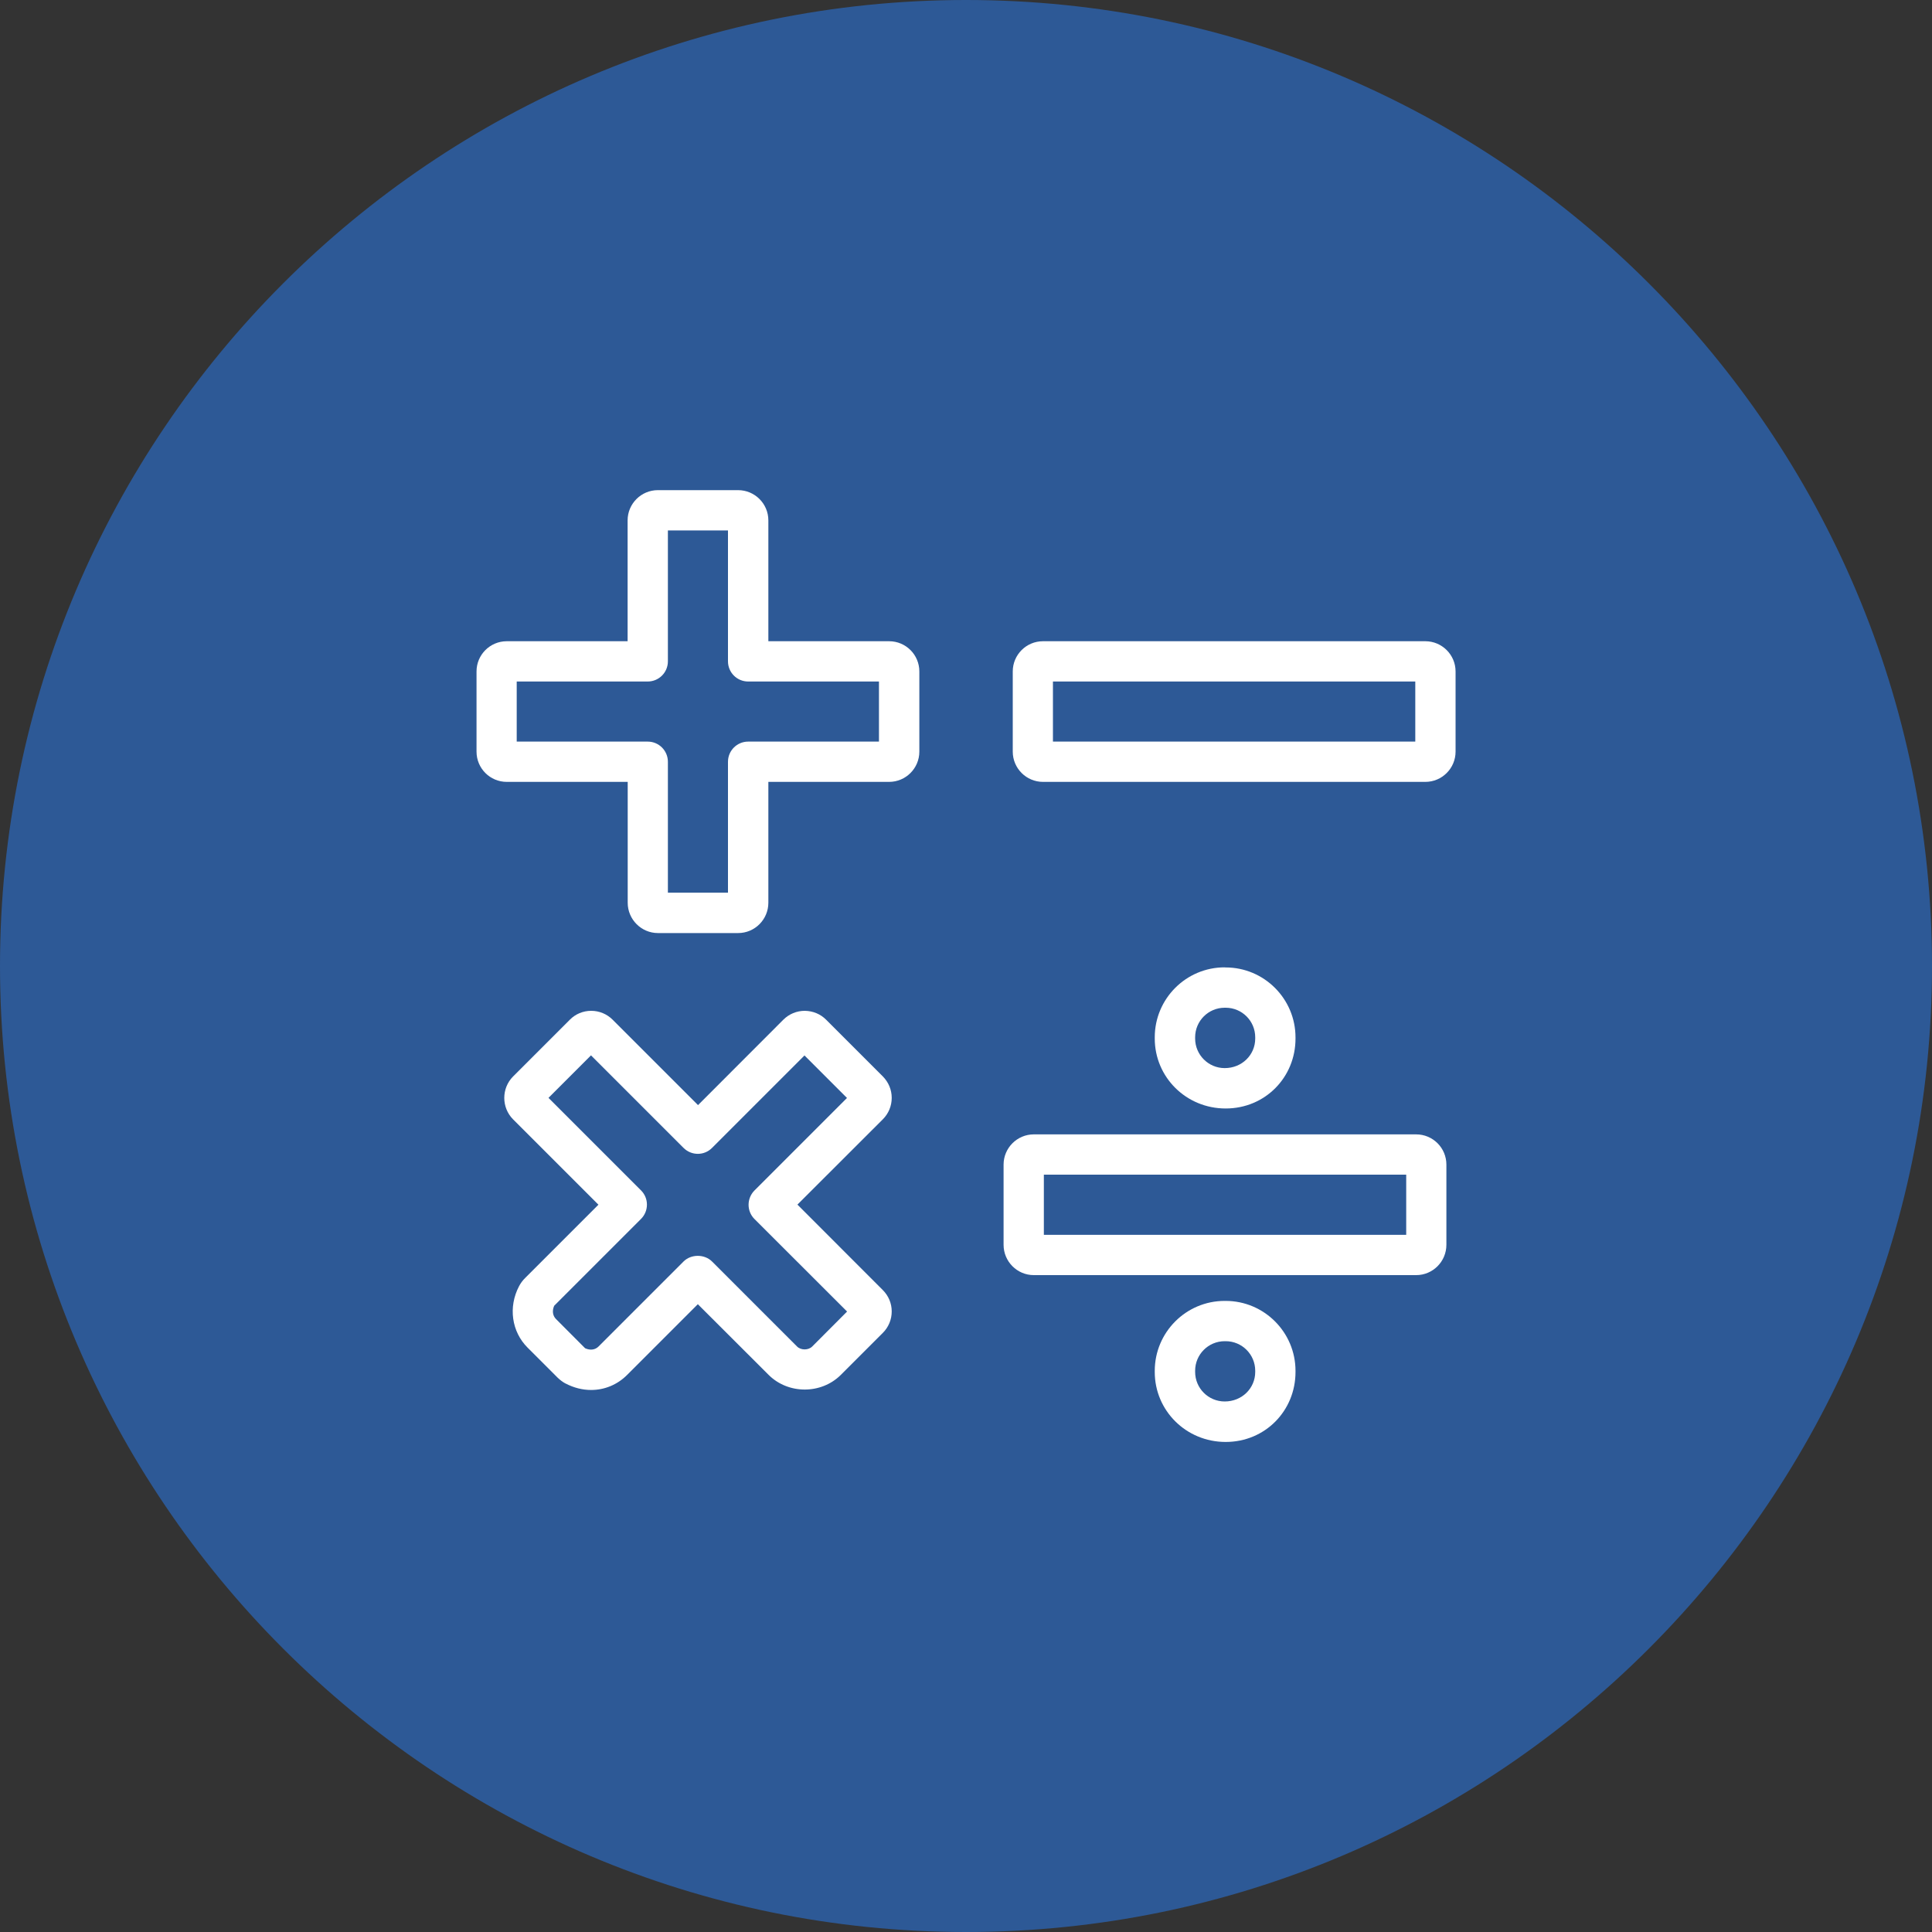
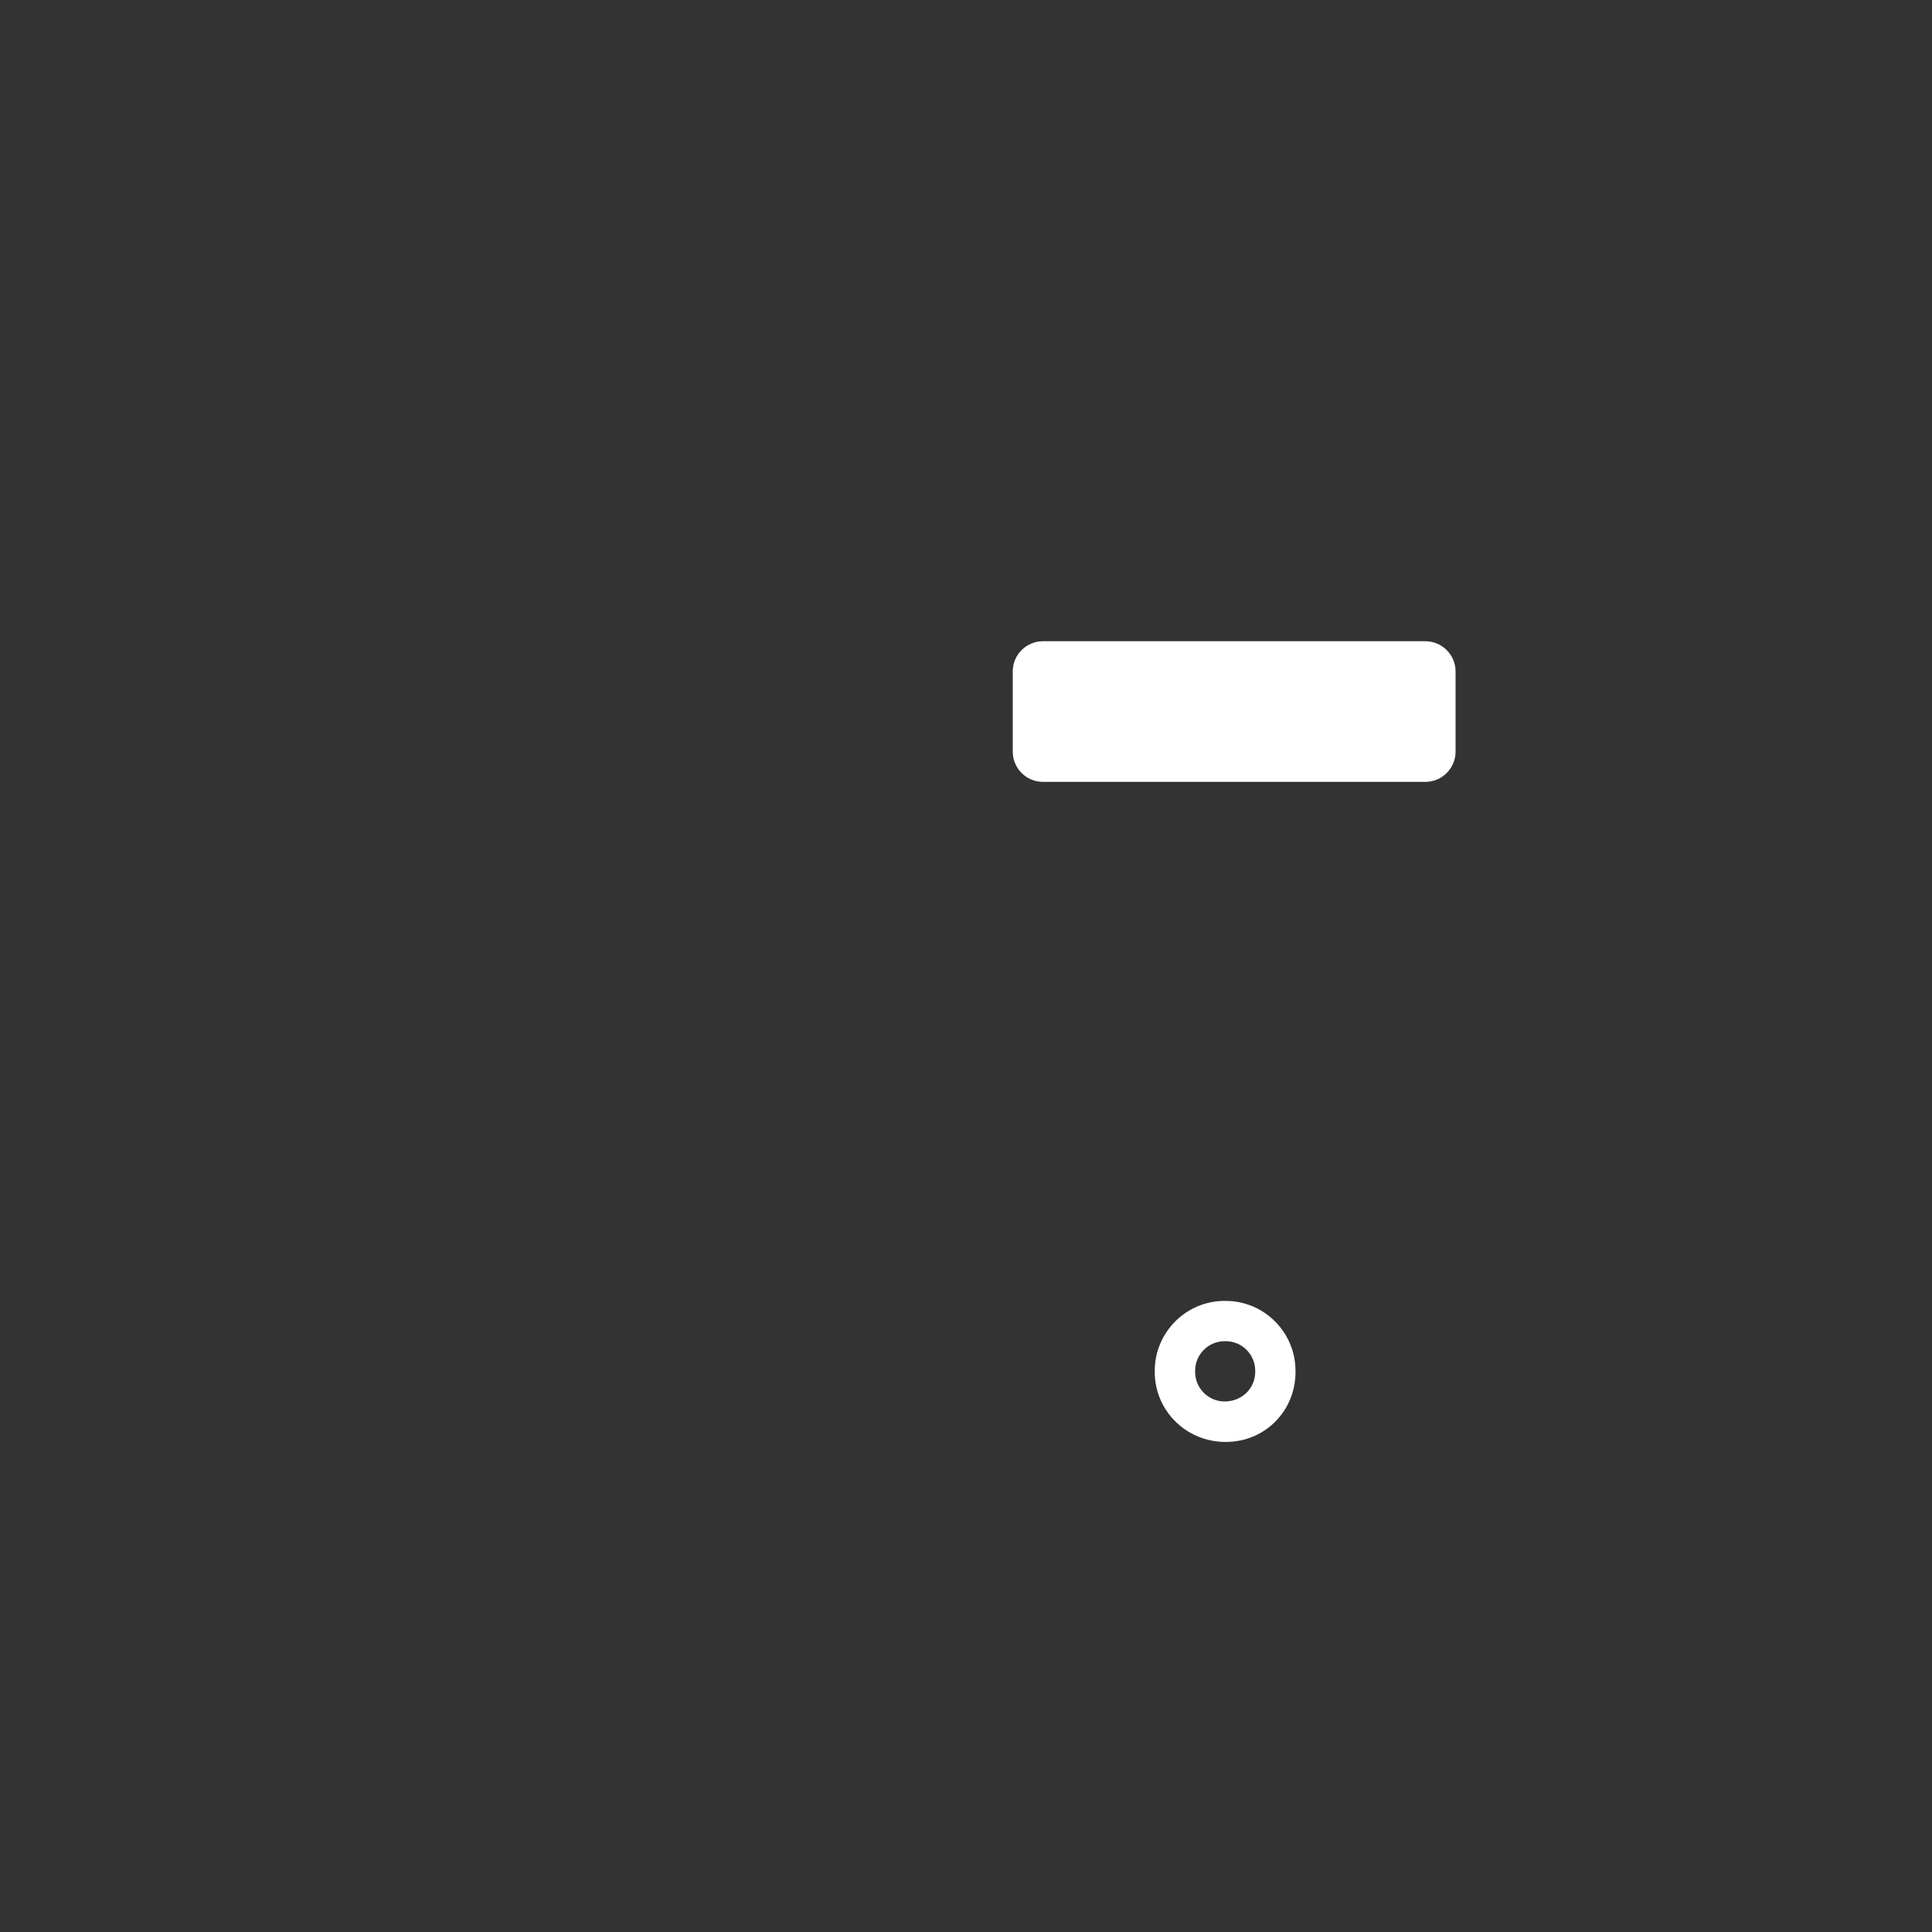
<svg xmlns="http://www.w3.org/2000/svg" id="Warstwa_1" viewBox="0 0 200 200">
  <rect x="0" y="0" width="200" height="200" fill="#333333" stroke="none" />
  <defs>
    <style>      .st0 {        fill: #fff;      }      .st1 {        fill: #2d5996;      }    </style>
  </defs>
-   <path class="st1" d="M100,200C44.86,200,0,155.14,0,100S44.86,0,100,0s100,44.86,100,100-44.86,100-100,100Z" />
  <g>
-     <path class="st0" d="M76.4,50.74h-8.3c-1.73,0-3.13,1.41-3.13,3.13v12.51h-12.51c-1.73,0-3.13,1.4-3.13,3.13v8.3c0,1.73,1.4,3.13,3.13,3.13h12.52v12.51c0,1.73,1.41,3.14,3.13,3.14h8.3c1.73,0,3.13-1.41,3.13-3.14v-12.51h12.5c1.73,0,3.13-1.41,3.13-3.13v-8.3c0-1.73-1.4-3.13-3.13-3.13h-12.5v-12.51c0-1.73-1.41-3.13-3.13-3.13ZM90.99,70.55v6.22h-13.54c-1.15,0-2.09.93-2.09,2.09v13.55h-6.22v-13.55c0-1.15-.93-2.09-2.09-2.09h-13.56v-6.22h13.56c1.15,0,2.09-.93,2.09-2.09v-13.55h6.22v13.55c0,1.15.93,2.09,2.09,2.09h13.54Z" />
-     <path class="st0" d="M103.89,120.56v8.3c0,1.73,1.4,3.14,3.13,3.14h39.58c1.73,0,3.13-1.41,3.13-3.14v-8.3c0-1.73-1.4-3.13-3.13-3.13h-39.58c-1.73,0-3.13,1.41-3.13,3.13ZM108.06,121.6h37.51v6.23h-37.51v-6.23Z" />
-     <path class="st0" d="M150.68,77.81v-8.3c0-1.73-1.41-3.13-3.13-3.13h-39.58c-1.73,0-3.13,1.4-3.13,3.13v8.3c0,1.73,1.41,3.13,3.13,3.13h39.58c1.73,0,3.13-1.41,3.13-3.13ZM146.51,76.77h-37.51v-6.22h37.51v6.22Z" />
-     <path class="st0" d="M126.77,100.14c-3.99,0-7.23,3.25-7.23,7.24v.13c0,3.99,3.24,7.24,7.34,7.24s7.23-3.24,7.23-7.23v-.13c0-3.99-3.24-7.24-7.23-7.24h-.1ZM129.94,107.38v.13c0,1.69-1.37,3.06-3.16,3.06-1.69,0-3.06-1.38-3.06-3.06v-.13c0-1.69,1.37-3.06,3.06-3.06h.1c1.69,0,3.06,1.37,3.06,3.06Z" />
+     <path class="st0" d="M150.68,77.81v-8.3c0-1.73-1.41-3.13-3.13-3.13h-39.58c-1.73,0-3.13,1.4-3.13,3.13v8.3c0,1.73,1.41,3.13,3.13,3.13h39.58c1.73,0,3.13-1.41,3.13-3.13ZM146.51,76.77h-37.51v-6.22v6.22Z" />
    <path class="st0" d="M126.77,134.67c-3.99,0-7.23,3.25-7.23,7.24v.12c0,3.99,3.24,7.24,7.34,7.24s7.23-3.24,7.23-7.24v-.12c0-3.99-3.24-7.24-7.23-7.24h-.1ZM129.94,141.9v.12c0,1.69-1.37,3.06-3.16,3.06-1.69,0-3.06-1.37-3.06-3.06v-.12c0-1.69,1.37-3.06,3.06-3.06h.1c1.69,0,3.06,1.37,3.06,3.06Z" />
-     <path class="st0" d="M58.55,143.22c.86.45,1.76.67,2.64.67,1.37,0,2.7-.53,3.72-1.55l7.33-7.33,7.33,7.32c2.03,2.02,5.44,2.02,7.47,0l4.35-4.35c.59-.59.92-1.38.92-2.22s-.33-1.62-.92-2.21l-8.84-8.85,8.84-8.83c.59-.59.92-1.38.92-2.22s-.33-1.62-.92-2.22l-5.86-5.86c-.59-.6-1.38-.92-2.22-.93h0c-.84,0-1.63.33-2.22.92l-8.83,8.84-8.84-8.84c-.59-.59-1.38-.92-2.22-.92h0c-.84,0-1.63.33-2.21.92l-5.88,5.88c-1.21,1.22-1.21,3.21,0,4.43l8.84,8.84-7.57,7.57c-.27.26-.48.55-.65.87-1.13,2.15-.77,4.71.89,6.36l3.09,3.09c.27.26.56.48.85.63ZM57.37,135.17l8.99-8.99c.39-.39.61-.92.61-1.48s-.22-1.08-.61-1.47l-9.58-9.58,4.4-4.4,9.58,9.58c.82.82,2.14.82,2.95,0l9.57-9.57,4.4,4.4-9.58,9.58c-.81.82-.81,2.14,0,2.95l9.59,9.58-3.61,3.62c-.4.4-1.17.4-1.57,0l-8.8-8.8c-.78-.78-2.17-.78-2.95,0l-8.8,8.8c-.35.35-.86.42-1.39.18l-3.01-3.02c-.35-.35-.42-.86-.19-1.38Z" />
  </g>
</svg>